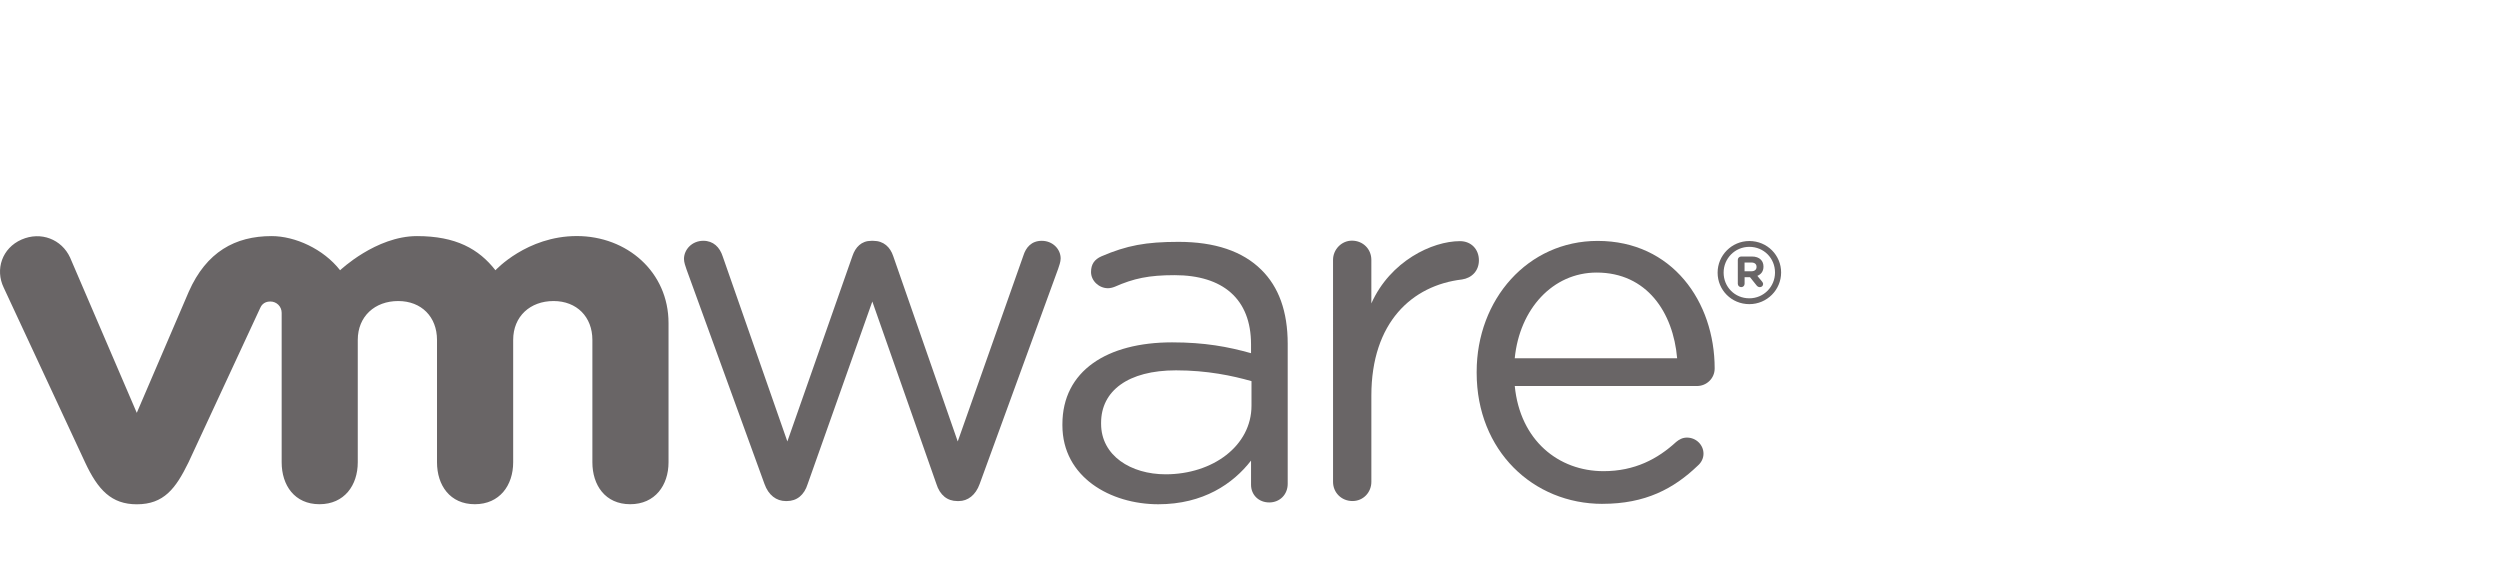
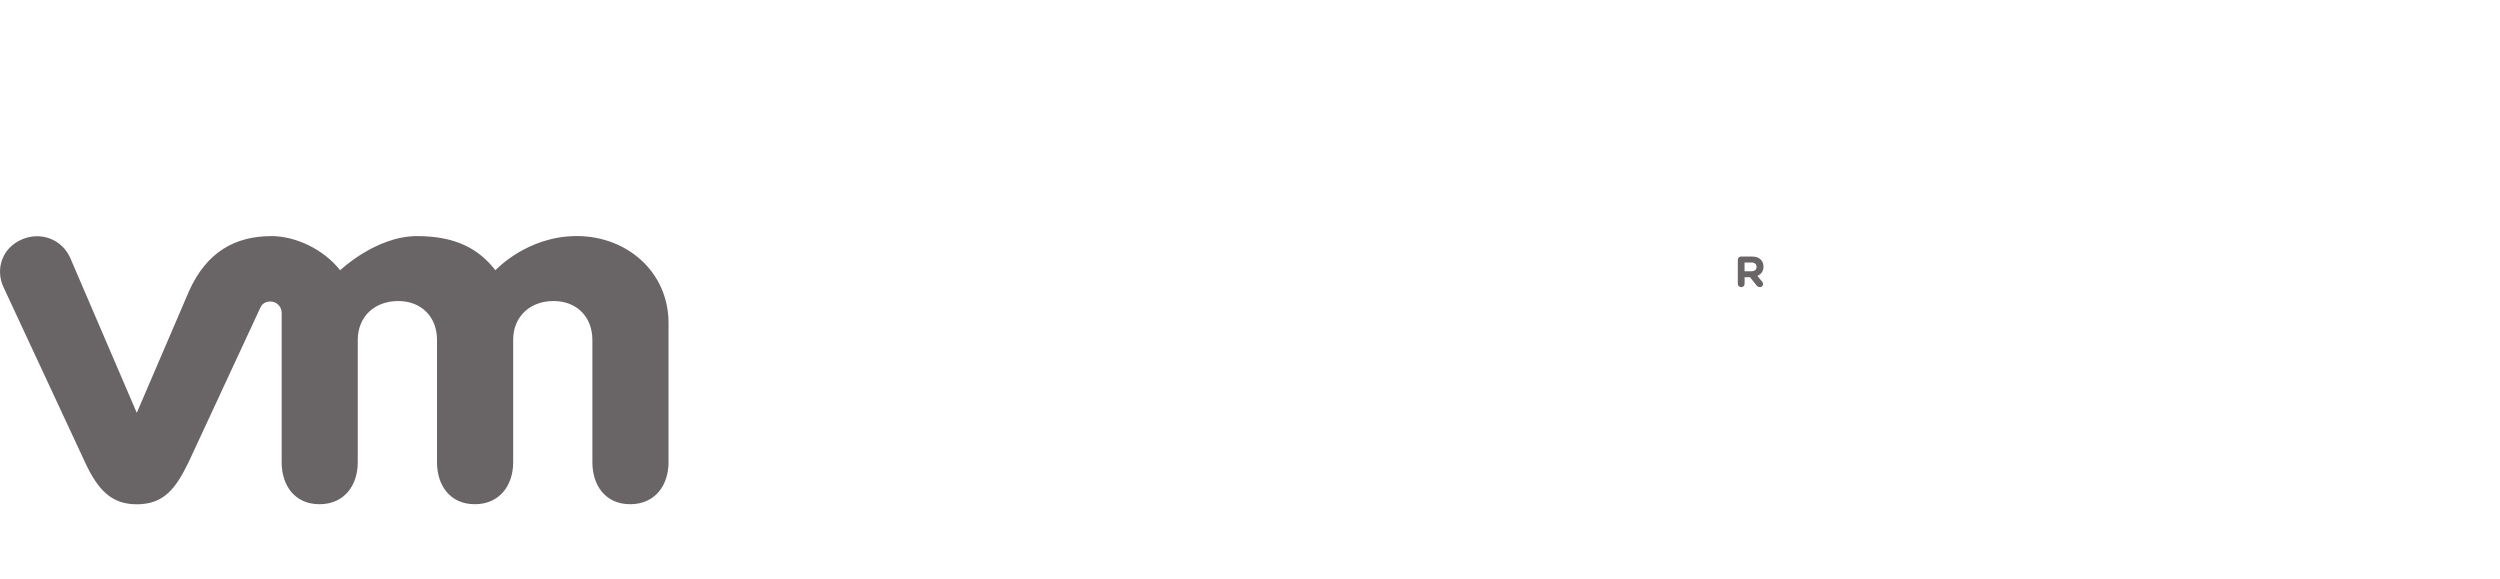
<svg xmlns="http://www.w3.org/2000/svg" width="233px" height="54px" viewBox="0 0 233 54" version="1.1">
  <title>logo-vmware-left</title>
  <g id="logo-vmware-left" stroke="none" stroke-width="1" fill="none" fill-rule="evenodd">
    <g id="logo-vmware" transform="translate(0, 22)" fill="#696566" fill-rule="nonzero">
      <g id="Group" transform="translate(83, 12.5) scale(-1, 1) rotate(-180) translate(-83, -12.5) ">
        <g id="Path" transform="translate(63.747, 0.301)">
-           <path d="M7.501,1.598 L0.231,21.605 C0.138,21.882 0,22.247 0,22.567 C0,23.434 0.741,24.258 1.803,24.258 C2.73,24.258 3.334,23.663 3.611,22.796 L9.635,5.555 L15.701,22.84 C15.978,23.66 16.534,24.254 17.456,24.254 L17.644,24.254 C18.619,24.254 19.221,23.66 19.497,22.84 L25.514,5.555 L31.633,22.883 C31.864,23.619 32.37,24.255 33.346,24.255 C34.363,24.255 35.106,23.481 35.106,22.61 C35.106,22.291 34.965,21.927 34.874,21.648 L27.559,1.597 C27.185,0.55 26.447,0 25.612,0 L25.473,0 C24.546,0 23.85,0.55 23.524,1.597 L17.553,18.598 L11.531,1.597 C11.207,0.55 10.51,0 9.586,0 L9.489,0 C8.611,0 7.873,0.55 7.501,1.597" />
-         </g>
+           </g>
        <g id="Path" transform="translate(124.239, 0.303)">
-           <path d="M0,22.478 C0,23.443 0.788,24.268 1.76,24.268 C2.786,24.268 3.571,23.488 3.571,22.478 L3.571,18.418 C5.332,22.361 9.239,24.222 11.827,24.222 C12.899,24.222 13.595,23.443 13.595,22.435 C13.595,21.471 12.949,20.787 12.013,20.649 C7.372,20.099 3.572,16.658 3.572,9.825 L3.572,1.786 C3.572,0.823 2.831,0 1.811,0 C0.79,0 0.001,0.783 0.001,1.786 L0,22.482 L0,22.478 Z" />
-         </g>
+           </g>
        <g id="Shape" transform="translate(137.625, 0.04)">
-           <path d="M11.727,0 C5.269,0 0,4.949 0,12.212 L0,12.306 C0,19.066 4.775,24.507 11.273,24.507 C18.224,24.507 22.182,18.839 22.182,12.623 C22.182,11.667 21.402,10.984 20.544,10.984 L3.551,10.984 C4.047,5.906 7.636,3.048 11.823,3.048 C14.733,3.048 16.863,4.183 18.593,5.771 C18.867,5.996 19.184,6.177 19.596,6.177 C20.456,6.177 21.141,5.496 21.141,4.676 C21.141,4.269 20.96,3.859 20.591,3.546 C18.366,1.415 15.727,0.003 11.73,0.003 M18.684,13.571 C18.319,17.84 15.863,21.557 11.18,21.557 C7.089,21.557 3.998,18.156 3.549,13.571 L18.684,13.571 Z" />
-         </g>
+           </g>
        <g id="Shape" transform="translate(99.016, 0.003)">
-           <path d="M0,7.362 L0,7.454 C0,12.435 4.164,15.089 10.221,15.089 C13.275,15.089 15.448,14.678 17.58,14.08 L17.58,14.907 C17.58,19.154 14.936,21.352 10.454,21.352 C8.048,21.352 6.648,21.049 4.886,20.274 C4.659,20.182 4.425,20.135 4.245,20.135 C3.412,20.135 2.668,20.823 2.668,21.644 C2.668,22.373 2.99,22.824 3.642,23.11 C5.997,24.12 7.773,24.456 10.824,24.456 C14.198,24.456 16.789,23.59 18.543,21.851 C20.165,20.252 20.998,17.967 20.998,14.948 L20.998,1.906 C20.998,0.903 20.258,0.169 19.281,0.169 C18.268,0.169 17.581,0.902 17.581,1.815 L17.581,4.069 C15.913,1.917 13.135,0 8.934,0 C4.492,0.003 0,2.515 0,7.36 M17.623,9.189 L17.623,11.475 C15.862,11.977 13.5,12.481 10.588,12.481 C6.108,12.481 3.606,10.559 3.606,7.591 L3.606,7.5 C3.606,4.529 6.379,2.792 9.62,2.792 C14.012,2.792 17.623,5.445 17.623,9.189" />
-         </g>
+           </g>
        <g id="Path">
          <path d="M6.531,22.999 C5.747,24.696 3.811,25.465 2.004,24.671 C0.194,23.876 -0.472,21.893 0.345,20.195 L7.936,3.894 C9.129,1.339 10.387,0 12.748,0 C15.27,0 16.37,1.458 17.562,3.894 C17.562,3.894 24.182,18.14 24.249,18.293 C24.316,18.444 24.529,18.904 25.202,18.9 C25.772,18.896 26.251,18.447 26.251,17.843 L26.251,3.915 C26.251,1.768 27.456,0.007 29.775,0.007 C32.091,0.007 33.344,1.768 33.344,3.915 L33.344,15.318 C33.344,17.517 34.938,18.943 37.11,18.943 C39.283,18.943 40.729,17.465 40.729,15.318 L40.729,3.915 C40.729,1.768 41.938,0.007 44.253,0.007 C46.569,0.007 47.828,1.768 47.828,3.915 L47.828,15.318 C47.828,17.517 49.416,18.943 51.589,18.943 C53.759,18.943 55.21,17.465 55.21,15.318 L55.21,3.915 C55.21,1.768 56.418,0.007 58.735,0.007 C61.05,0.007 62.307,1.768 62.307,3.915 L62.307,16.892 C62.307,21.66 58.427,25 53.759,25 C49.096,25 46.175,21.812 46.175,21.812 C44.623,23.801 42.484,24.996 38.863,24.996 C35.042,24.996 31.697,21.812 31.697,21.812 C30.144,23.801 27.5,24.996 25.311,24.996 C21.924,24.996 19.235,23.524 17.595,19.817 L12.748,8.523 L6.531,22.999 Z" />
        </g>
        <g id="Shape" transform="translate(160.082, 18.654)">
-           <path d="M0,2.925 L0,2.944 C0,4.539 1.31,5.883 2.956,5.883 C4.625,5.883 5.918,4.554 5.918,2.956 L5.918,2.944 C5.918,1.344 4.611,0 2.956,0 C1.287,0 0,1.325 0,2.925 M5.349,2.944 L5.349,2.952 C5.349,4.264 4.323,5.34 2.956,5.34 C1.601,5.34 0.56,4.245 0.56,2.944 L0.56,2.929 C0.56,1.62 1.589,0.544 2.956,0.544 C4.307,0.544 5.349,1.637 5.349,2.944" />
-         </g>
+           </g>
        <g id="Shape" transform="translate(161.963, 20.238)">
          <path d="M0,2.543 C0,2.717 0.14,2.856 0.319,2.856 L1.305,2.856 C1.677,2.856 1.964,2.752 2.142,2.566 C2.304,2.41 2.393,2.183 2.393,1.921 L2.393,1.912 C2.393,1.466 2.165,1.194 1.821,1.051 L2.257,0.526 C2.318,0.447 2.359,0.383 2.359,0.286 C2.359,0.114 2.21,0 2.06,0 C1.919,0 1.824,0.071 1.75,0.161 L1.136,0.928 L0.633,0.928 L0.633,0.312 C0.633,0.138 0.497,0.001 0.32,0.001 C0.142,0.001 0.001,0.139 0.001,0.312 L0.001,2.543 L0,2.543 Z M1.27,1.48 C1.578,1.48 1.747,1.639 1.747,1.88 L1.747,1.89 C1.747,2.154 1.565,2.296 1.259,2.296 L0.629,2.296 L0.629,1.481 L1.27,1.481 L1.27,1.48 Z" />
        </g>
      </g>
    </g>
  </g>
</svg>